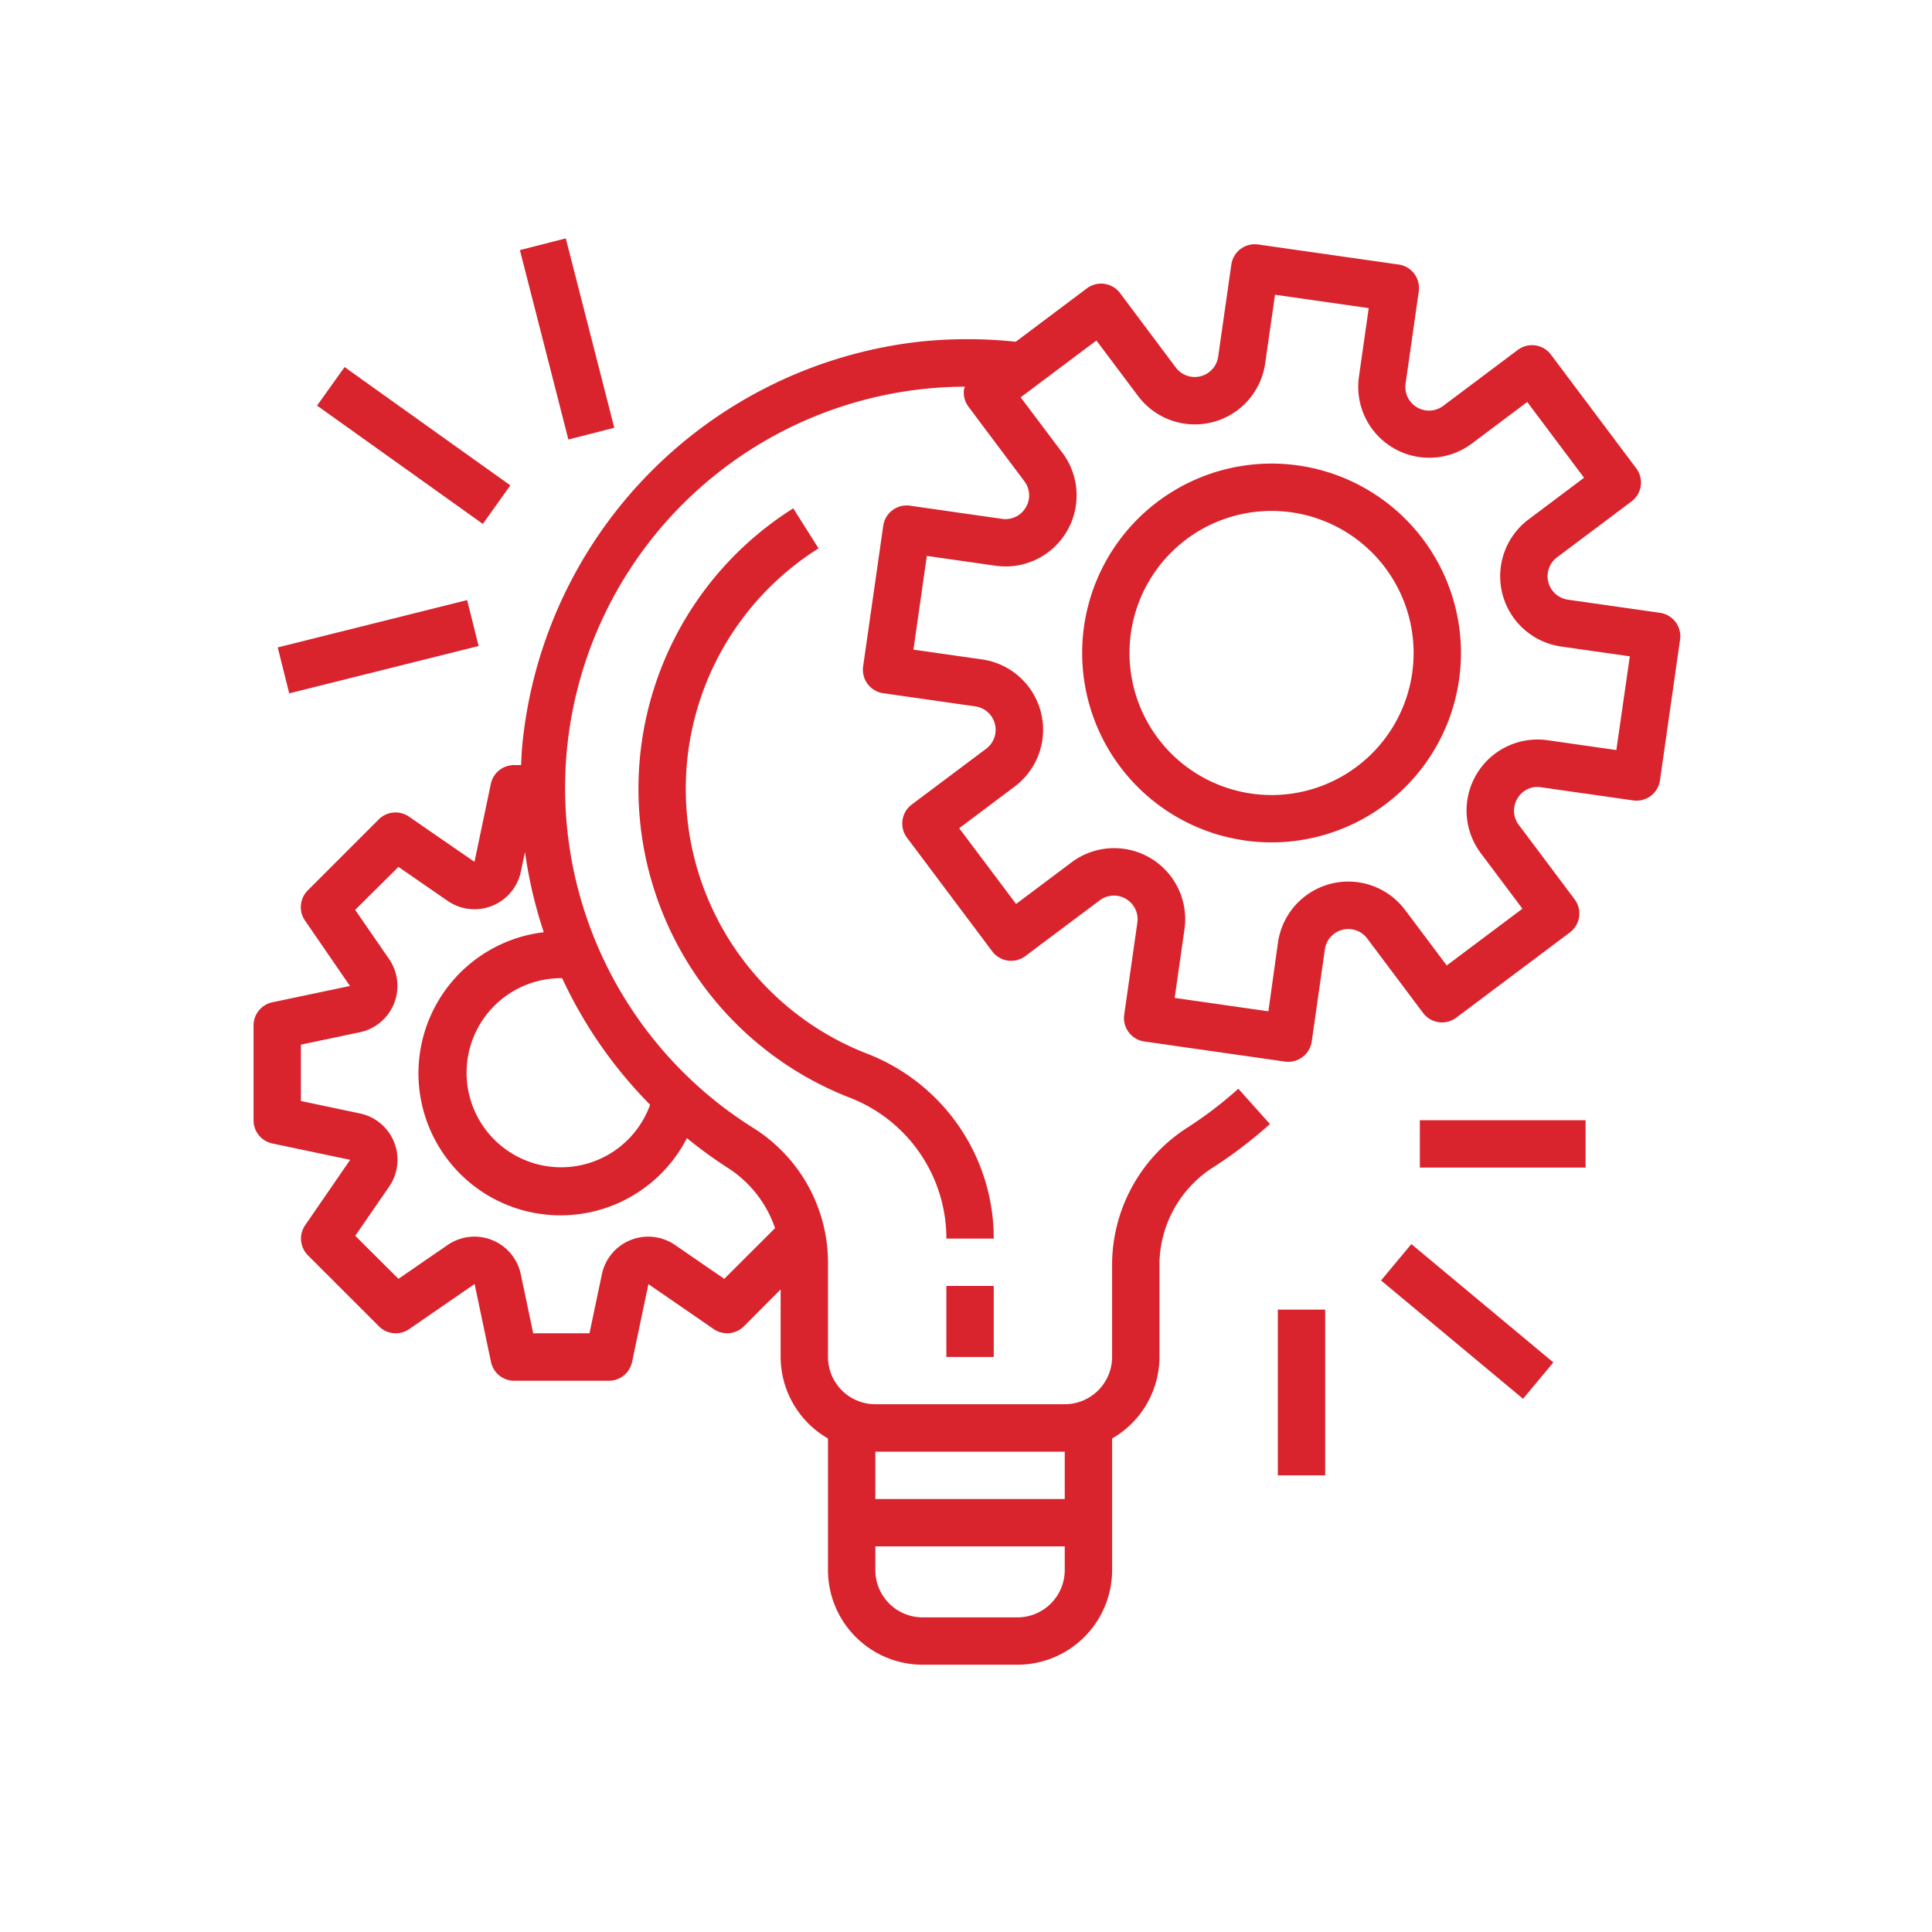
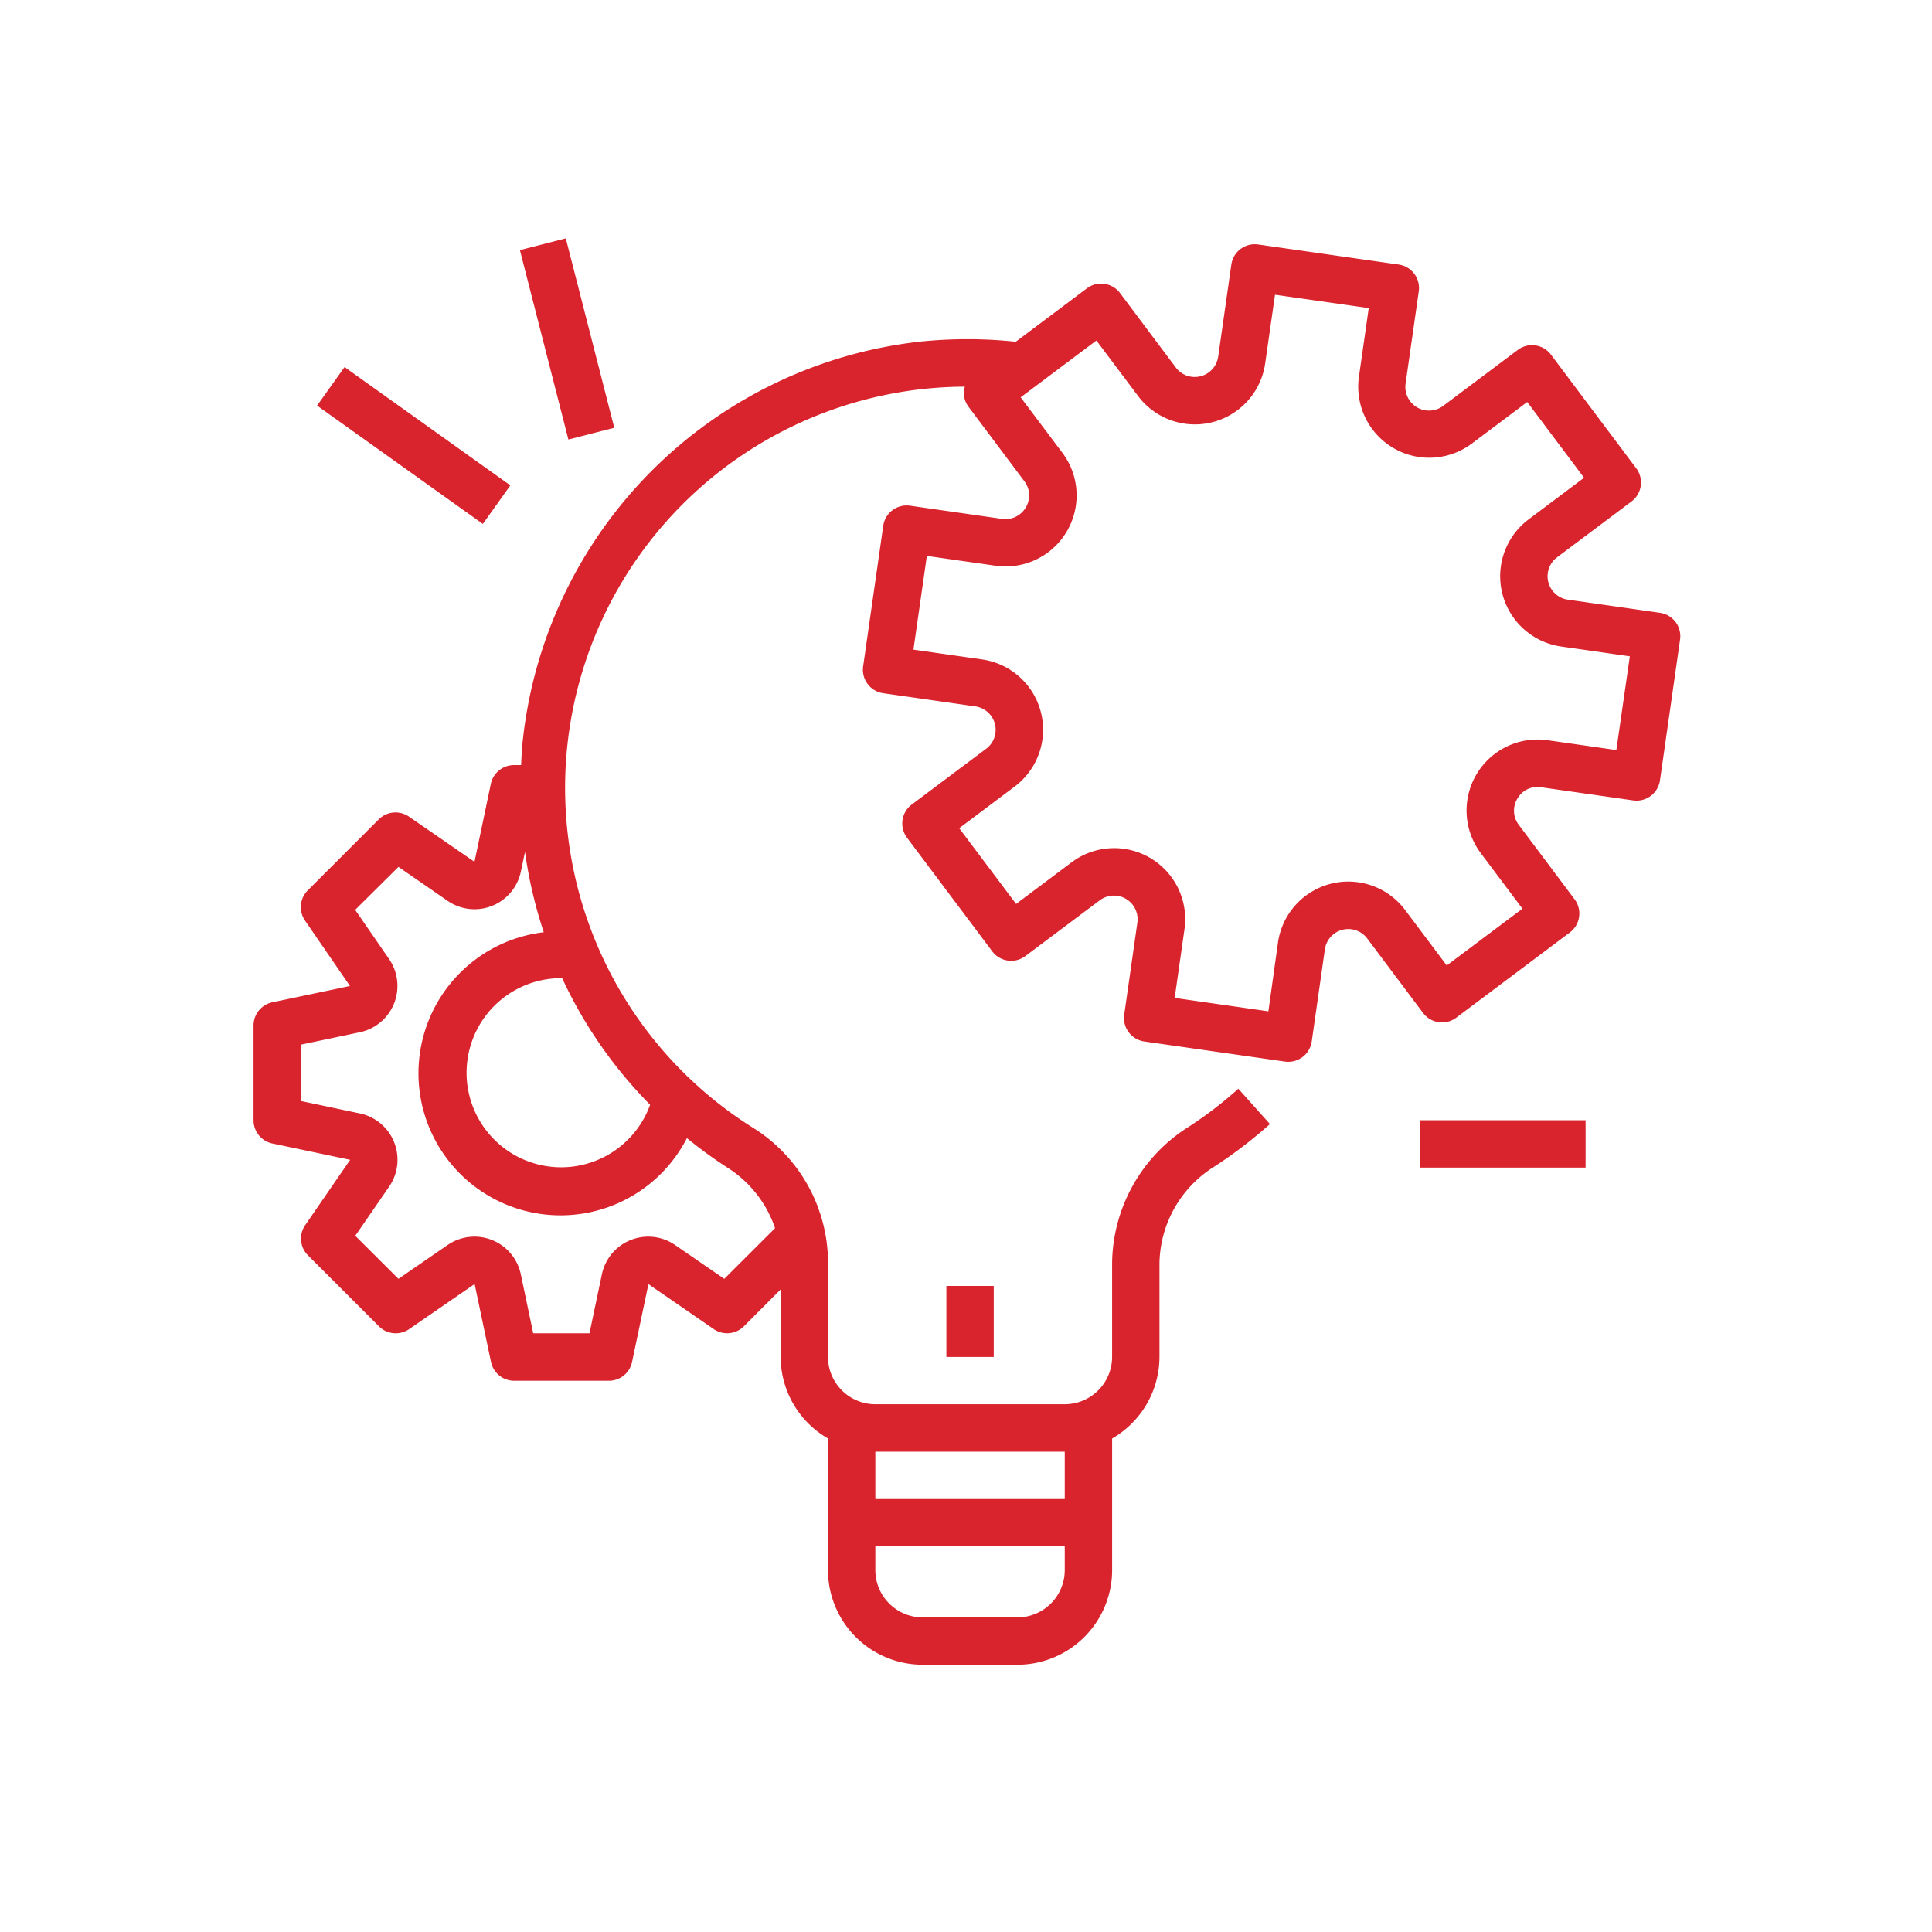
<svg xmlns="http://www.w3.org/2000/svg" width="108" height="108" viewBox="0 0 108 108">
  <defs>
    <style>.a{fill:#fff;}.b{fill:#d9232d;}</style>
  </defs>
  <g transform="translate(0.123 0.122)">
    <g transform="translate(0 0)">
      <rect class="a" width="108" height="108" transform="translate(-0.123 -0.122)" />
    </g>
    <g transform="translate(14.051 13.203)">
      <g transform="translate(0 0.329)">
        <g transform="translate(0)">
          <path class="b" d="M78.622,22.66h0l0,0-5.148-.735a1.323,1.323,0,0,1-.607-2.369l4.161-3.121a1.323,1.323,0,0,0,.265-1.853L72.525,8.228a1.323,1.323,0,0,0-1.853-.265l-4.16,3.121A1.323,1.323,0,0,1,64.4,9.839l.736-5.148a1.324,1.324,0,0,0-1.122-1.5h0L56.159,2.07a1.323,1.323,0,0,0-1.5,1.122h0l-.736,5.148a1.323,1.323,0,0,1-2.369.607L48.437,4.787a1.323,1.323,0,0,0-1.853-.265L42.608,7.507a25.606,25.606,0,0,0-5.413,0A25.145,25.145,0,0,0,15.023,30.054c-.036.375-.049.746-.067,1.118h-.4a1.324,1.324,0,0,0-1.294,1.059L12.35,36.58,8.687,34.053A1.324,1.324,0,0,0,7,34.207l-3.97,3.97a1.324,1.324,0,0,0-.154,1.686L5.39,43.52l-4.35.914A1.323,1.323,0,0,0,0,45.73v5.294a1.324,1.324,0,0,0,1.051,1.3l4.35.914L2.886,56.89a1.324,1.324,0,0,0,.154,1.686l3.97,3.97A1.323,1.323,0,0,0,8.7,62.7l3.657-2.521.914,4.35a1.324,1.324,0,0,0,1.294,1.059h5.294a1.324,1.324,0,0,0,1.3-1.051l.914-4.35L25.723,62.7a1.324,1.324,0,0,0,1.686-.154l2.055-2.062v3.772a5.276,5.276,0,0,0,2.647,4.558v7.353a5.294,5.294,0,0,0,5.294,5.294H42.7a5.294,5.294,0,0,0,5.294-5.294V68.816a5.276,5.276,0,0,0,2.647-4.558V59.02a6.485,6.485,0,0,1,3.061-5.4,25.4,25.4,0,0,0,3.115-2.382L55.05,49.264A22.529,22.529,0,0,1,52.262,51.4a9.116,9.116,0,0,0-4.269,7.624v5.238A2.647,2.647,0,0,1,45.346,66.9H34.758a2.647,2.647,0,0,1-2.647-2.647V58.91a8.9,8.9,0,0,0-4.2-7.469A22.431,22.431,0,0,1,39.767,10.018a1.438,1.438,0,0,0-.052.144,1.323,1.323,0,0,0,.253.981l3.119,4.16a1.3,1.3,0,0,1,.079,1.469,1.316,1.316,0,0,1-1.323.637L36.7,16.672a1.324,1.324,0,0,0-1.5,1.122h0l-1.124,7.86a1.324,1.324,0,0,0,1.122,1.5h0l5.148.736a1.323,1.323,0,0,1,.607,2.369l-4.16,3.119a1.323,1.323,0,0,0-.265,1.853l4.764,6.352a1.323,1.323,0,0,0,1.853.265l4.161-3.119a1.323,1.323,0,0,1,2.1,1.245l-.735,5.148a1.323,1.323,0,0,0,1.122,1.5h0l7.861,1.124a1.467,1.467,0,0,0,.187.012,1.323,1.323,0,0,0,1.312-1.136l.734-5.148a1.323,1.323,0,0,1,2.369-.607l3.121,4.16a1.323,1.323,0,0,0,1.853.265l6.352-4.764a1.323,1.323,0,0,0,.265-1.853l-3.119-4.16a1.3,1.3,0,0,1-.079-1.469,1.285,1.285,0,0,1,1.323-.635l5.148.735a1.324,1.324,0,0,0,1.5-1.122h0l1.122-7.861A1.323,1.323,0,0,0,78.622,22.66ZM34.758,69.552H45.346V72.2H34.758Zm0,5.294H45.346v1.323A2.647,2.647,0,0,1,42.7,78.816H37.405a2.647,2.647,0,0,1-2.647-2.647ZM24.223,52.023a25.015,25.015,0,0,0,2.262,1.648,6.46,6.46,0,0,1,2.667,3.387l-2.839,2.833L23.564,58a2.647,2.647,0,0,0-4.092,1.634l-.693,3.3H15.632l-.693-3.3A2.647,2.647,0,0,0,10.847,58L8.1,59.891,5.685,57.485l1.894-2.747a2.647,2.647,0,0,0-1.633-4.093l-3.3-.695V46.8l3.3-.695a2.647,2.647,0,0,0,1.634-4.085l-1.9-2.755L8.1,36.863l2.751,1.9a2.647,2.647,0,0,0,4.091-1.636l.232-1.1a25.2,25.2,0,0,0,1.049,4.488,7.941,7.941,0,1,0,8,11.514Zm-2.055-1.865A5.286,5.286,0,1,1,17.2,43.083h.05A25.064,25.064,0,0,0,22.167,50.158ZM76.181,30.331l-3.838-.548A3.97,3.97,0,0,0,68.606,36.1l2.325,3.1L66.7,42.373l-2.327-3.1a3.97,3.97,0,0,0-7.107,1.82l-.536,3.843-5.239-.749.548-3.838a3.97,3.97,0,0,0-6.313-3.739l-3.1,2.325L39.446,34.7l3.1-2.327a3.97,3.97,0,0,0-1.82-7.107l-3.838-.548.749-5.239,3.838.548a3.97,3.97,0,0,0,3.739-6.313l-2.333-3.1,4.235-3.176,2.327,3.1a3.97,3.97,0,0,0,7.107-1.82L57.1,4.879l5.239.748-.548,3.838A3.97,3.97,0,0,0,68.1,13.2l3.1-2.325,3.176,4.235-3.1,2.327a3.97,3.97,0,0,0,1.82,7.107l3.838.548Z" transform="translate(0 -2.057)" />
        </g>
      </g>
      <g transform="translate(46.32 12.59)">
-         <path class="b" d="M290.587,76.171a10.587,10.587,0,1,0,10.587,10.587A10.587,10.587,0,0,0,290.587,76.171Zm0,18.528a7.941,7.941,0,1,1,7.941-7.941A7.94,7.94,0,0,1,290.587,94.7Z" transform="translate(-280 -76.171)" />
-       </g>
+         </g>
      <g transform="translate(38.729 58.56)">
        <rect class="b" width="2.647" height="3.97" />
      </g>
      <g transform="translate(21.513 15.091)">
-         <path class="b" d="M142.795,121.763a15.881,15.881,0,0,1-2.681-28.233L138.7,91.291a18.528,18.528,0,0,0,3.135,32.935,8.449,8.449,0,0,1,5.426,7.888h2.647A11.073,11.073,0,0,0,142.795,121.763Z" transform="translate(-130.044 -91.291)" />
-       </g>
+         </g>
      <g transform="translate(65.197 49.296)">
        <rect class="b" width="9.264" height="2.647" />
      </g>
      <g transform="translate(63.027 56.219)">
        <g transform="translate(0 0)">
-           <rect class="b" width="2.647" height="10.336" transform="matrix(0.64, -0.768, 0.768, 0.64, 0, 2.034)" />
-         </g>
+           </g>
      </g>
      <g transform="translate(57.257 59.884)">
-         <rect class="b" width="2.647" height="9.264" />
-       </g>
+         </g>
      <g transform="translate(1.351 20.22)">
        <g transform="translate(0 0)">
-           <rect class="b" width="10.913" height="2.646" transform="translate(0 2.646) rotate(-14.035)" />
-         </g>
+           </g>
      </g>
      <g transform="translate(3.55 7.195)">
        <g transform="translate(0 0)">
          <rect class="b" width="2.646" height="11.384" transform="matrix(0.581, -0.814, 0.814, 0.581, 0, 2.153)" />
        </g>
      </g>
      <g transform="translate(14.889 0)">
        <g transform="translate(0 0)">
          <rect class="b" width="2.647" height="10.927" transform="matrix(0.969, -0.248, 0.248, 0.969, 0, 0.656)" />
        </g>
      </g>
    </g>
  </g>
</svg>